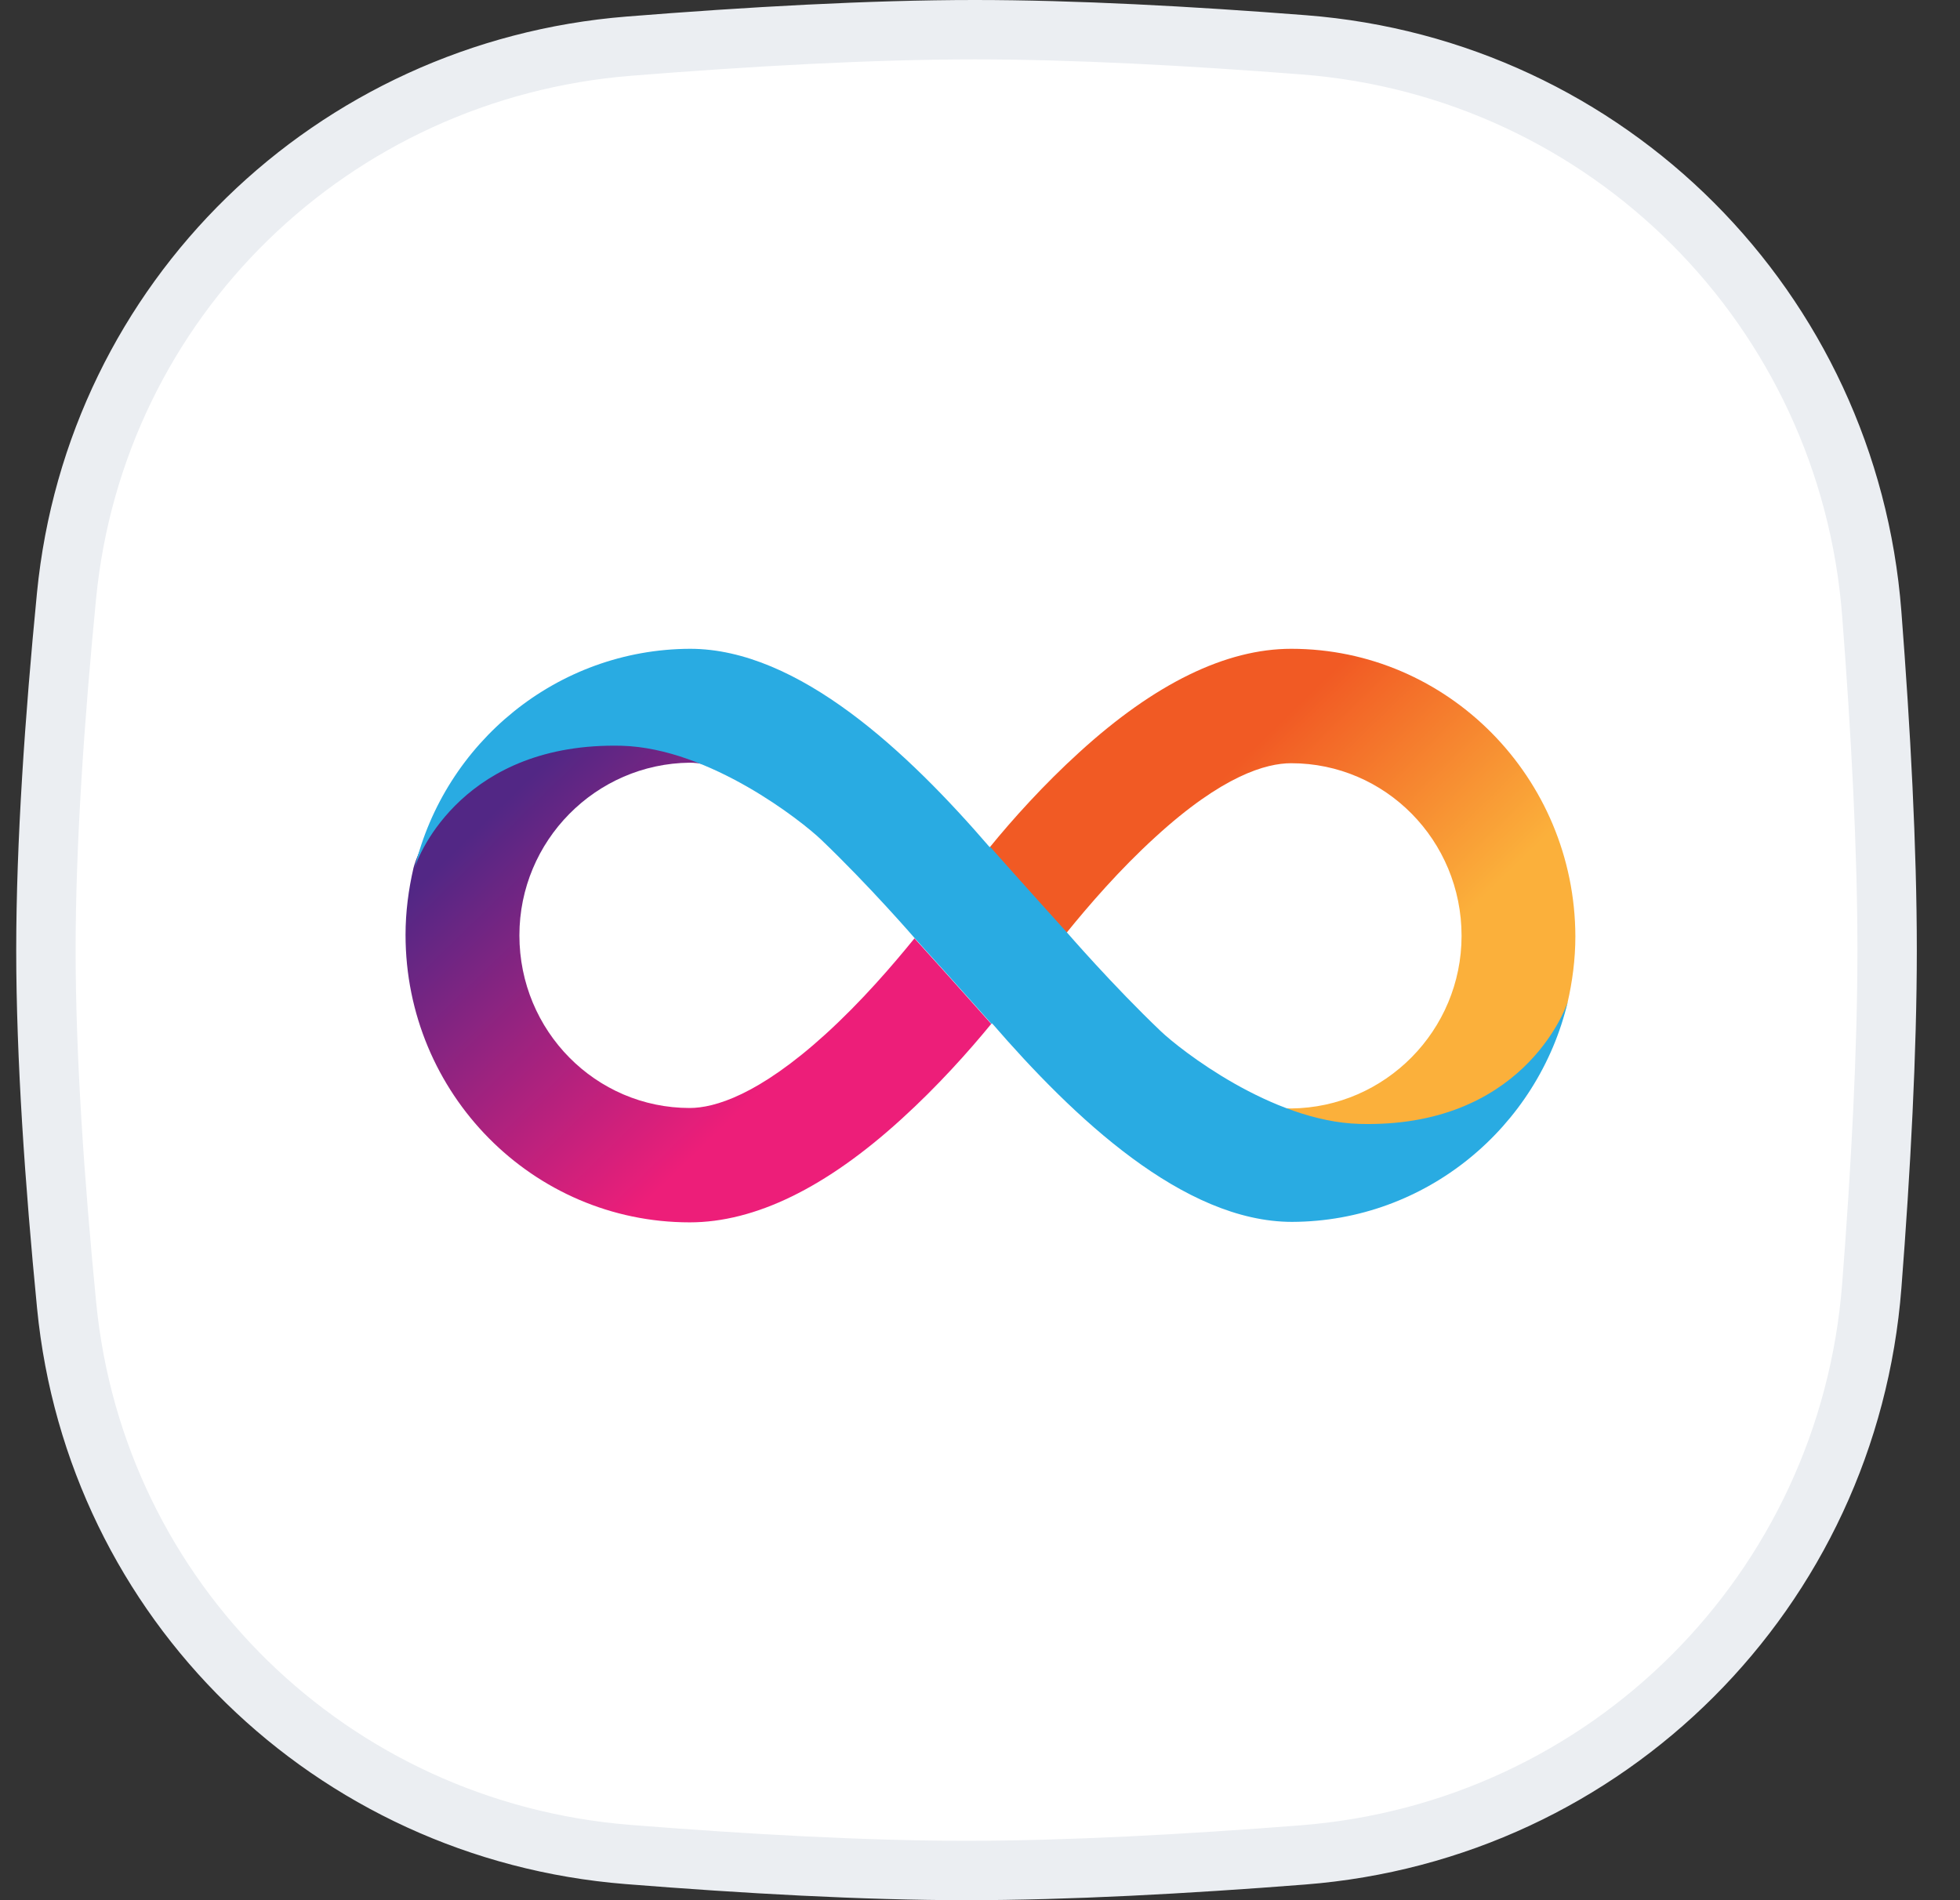
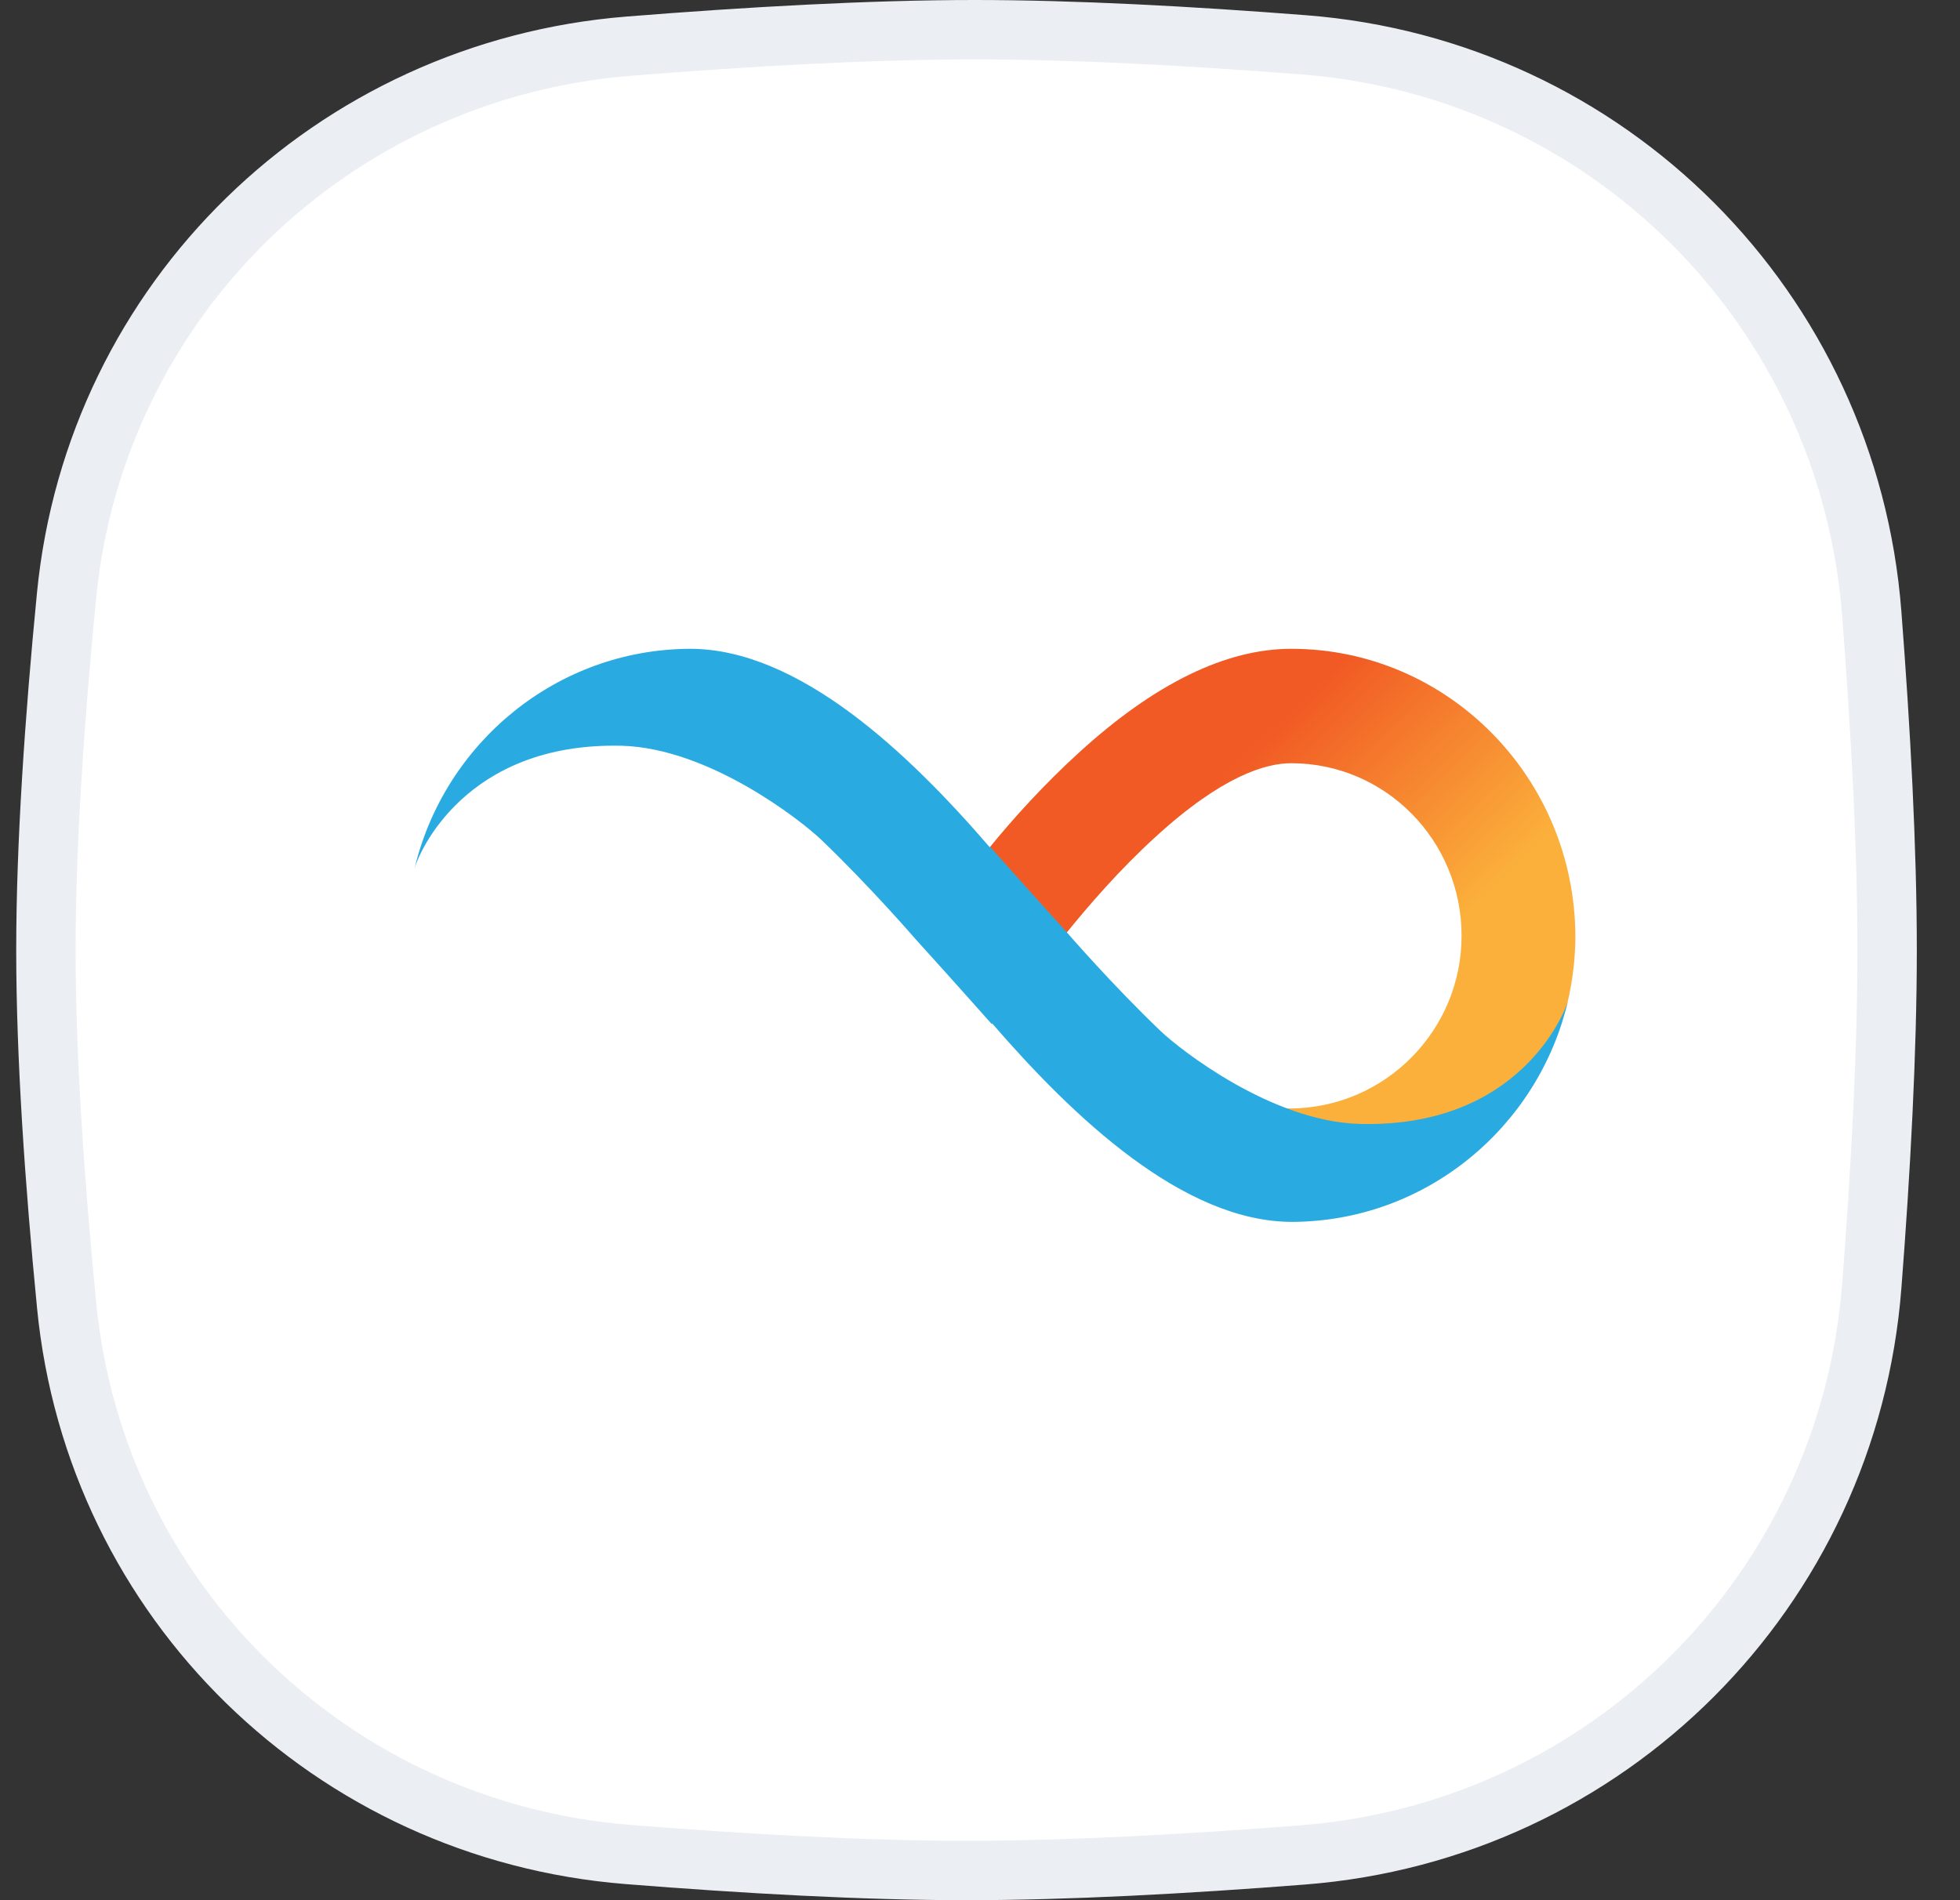
<svg xmlns="http://www.w3.org/2000/svg" width="33" height="32" viewBox="0 0 33 32" fill="none">
  <rect x="0" y="0" width="33" height="32" fill="#333333" stroke="none" />
  <path d="M10.591 0.777C12.605 0.616 14.662 0.5 16.412 0.5C18.08 0.5 20.028 0.605 21.952 0.755C27.078 1.153 31.118 5.203 31.514 10.33C31.666 12.297 31.773 14.294 31.773 16C31.773 17.701 31.667 19.69 31.515 21.651C31.12 26.787 27.067 30.839 21.932 31.238C19.962 31.392 17.967 31.5 16.273 31.5C14.549 31.5 12.539 31.387 10.57 31.23C5.581 30.831 1.609 26.963 1.122 21.986C0.92 19.918 0.773 17.798 0.773 16C0.773 14.208 0.919 12.096 1.12 10.033C1.607 5.048 5.591 1.177 10.591 0.777Z" fill="white" stroke="#EBEEF2" />
  <path d="M21.74 10.926C20.64 10.926 19.44 11.512 18.173 12.668C17.573 13.213 17.047 13.799 16.664 14.269C16.664 14.269 17.281 14.964 17.956 15.71C18.323 15.257 18.848 14.646 19.456 14.093C20.582 13.062 21.315 12.853 21.74 12.853C23.324 12.853 24.608 14.151 24.608 15.76C24.608 17.352 23.324 18.65 21.74 18.667C21.665 18.667 21.573 18.659 21.465 18.634C21.924 18.843 22.424 18.994 22.89 18.994C25.791 18.994 26.358 17.033 26.391 16.891C26.474 16.531 26.524 16.154 26.524 15.768C26.516 13.096 24.374 10.926 21.74 10.926Z" fill="url(#paint0_linear)" />
-   <path d="M11.613 20.585C12.713 20.585 13.913 19.999 15.18 18.843C15.78 18.298 16.305 17.712 16.689 17.243C16.689 17.243 16.072 16.547 15.397 15.802C15.03 16.254 14.505 16.866 13.896 17.419C12.771 18.441 12.029 18.659 11.613 18.659C10.029 18.659 8.745 17.36 8.745 15.752C8.745 14.16 10.029 12.861 11.613 12.844C11.688 12.844 11.779 12.853 11.888 12.878C11.429 12.668 10.929 12.518 10.462 12.518C7.562 12.518 6.995 14.478 6.961 14.62C6.878 14.981 6.828 15.358 6.828 15.743C6.828 18.416 8.97 20.585 11.613 20.585Z" fill="url(#paint1_linear)" />
  <path fill-rule="evenodd" clip-rule="evenodd" d="M13.82 14.135C13.503 13.833 11.953 12.601 10.469 12.559C7.825 12.495 7.048 14.377 6.981 14.62C7.487 12.509 9.375 10.934 11.619 10.926C13.449 10.926 15.298 12.682 16.664 14.268C16.666 14.265 16.668 14.263 16.67 14.26C16.67 14.26 17.287 14.956 17.962 15.701C17.962 15.701 18.729 16.589 19.546 17.368C19.863 17.67 21.404 18.885 22.888 18.927C25.605 19.002 26.355 17.017 26.397 16.866C25.897 18.985 24.005 20.569 21.755 20.577C19.924 20.577 18.075 18.819 16.703 17.233C16.7 17.237 16.698 17.24 16.695 17.243C16.695 17.243 16.078 16.547 15.403 15.802C15.403 15.802 14.636 14.914 13.82 14.135ZM6.977 14.637C6.977 14.633 6.979 14.627 6.981 14.62C6.979 14.625 6.978 14.631 6.977 14.637Z" fill="#29ABE2" />
  <defs>
    <linearGradient id="paint0_linear" x1="19.231" y1="11.625" x2="25.852" y2="18.446" gradientUnits="userSpaceOnUse">
      <stop offset="0.21" stop-color="#F15A24" />
      <stop offset="0.684" stop-color="#FBB03B" />
    </linearGradient>
    <linearGradient id="paint1_linear" x1="14.116" y1="19.882" x2="7.496" y2="13.061" gradientUnits="userSpaceOnUse">
      <stop offset="0.21" stop-color="#ED1E79" />
      <stop offset="0.893" stop-color="#522785" />
    </linearGradient>
  </defs>
</svg>